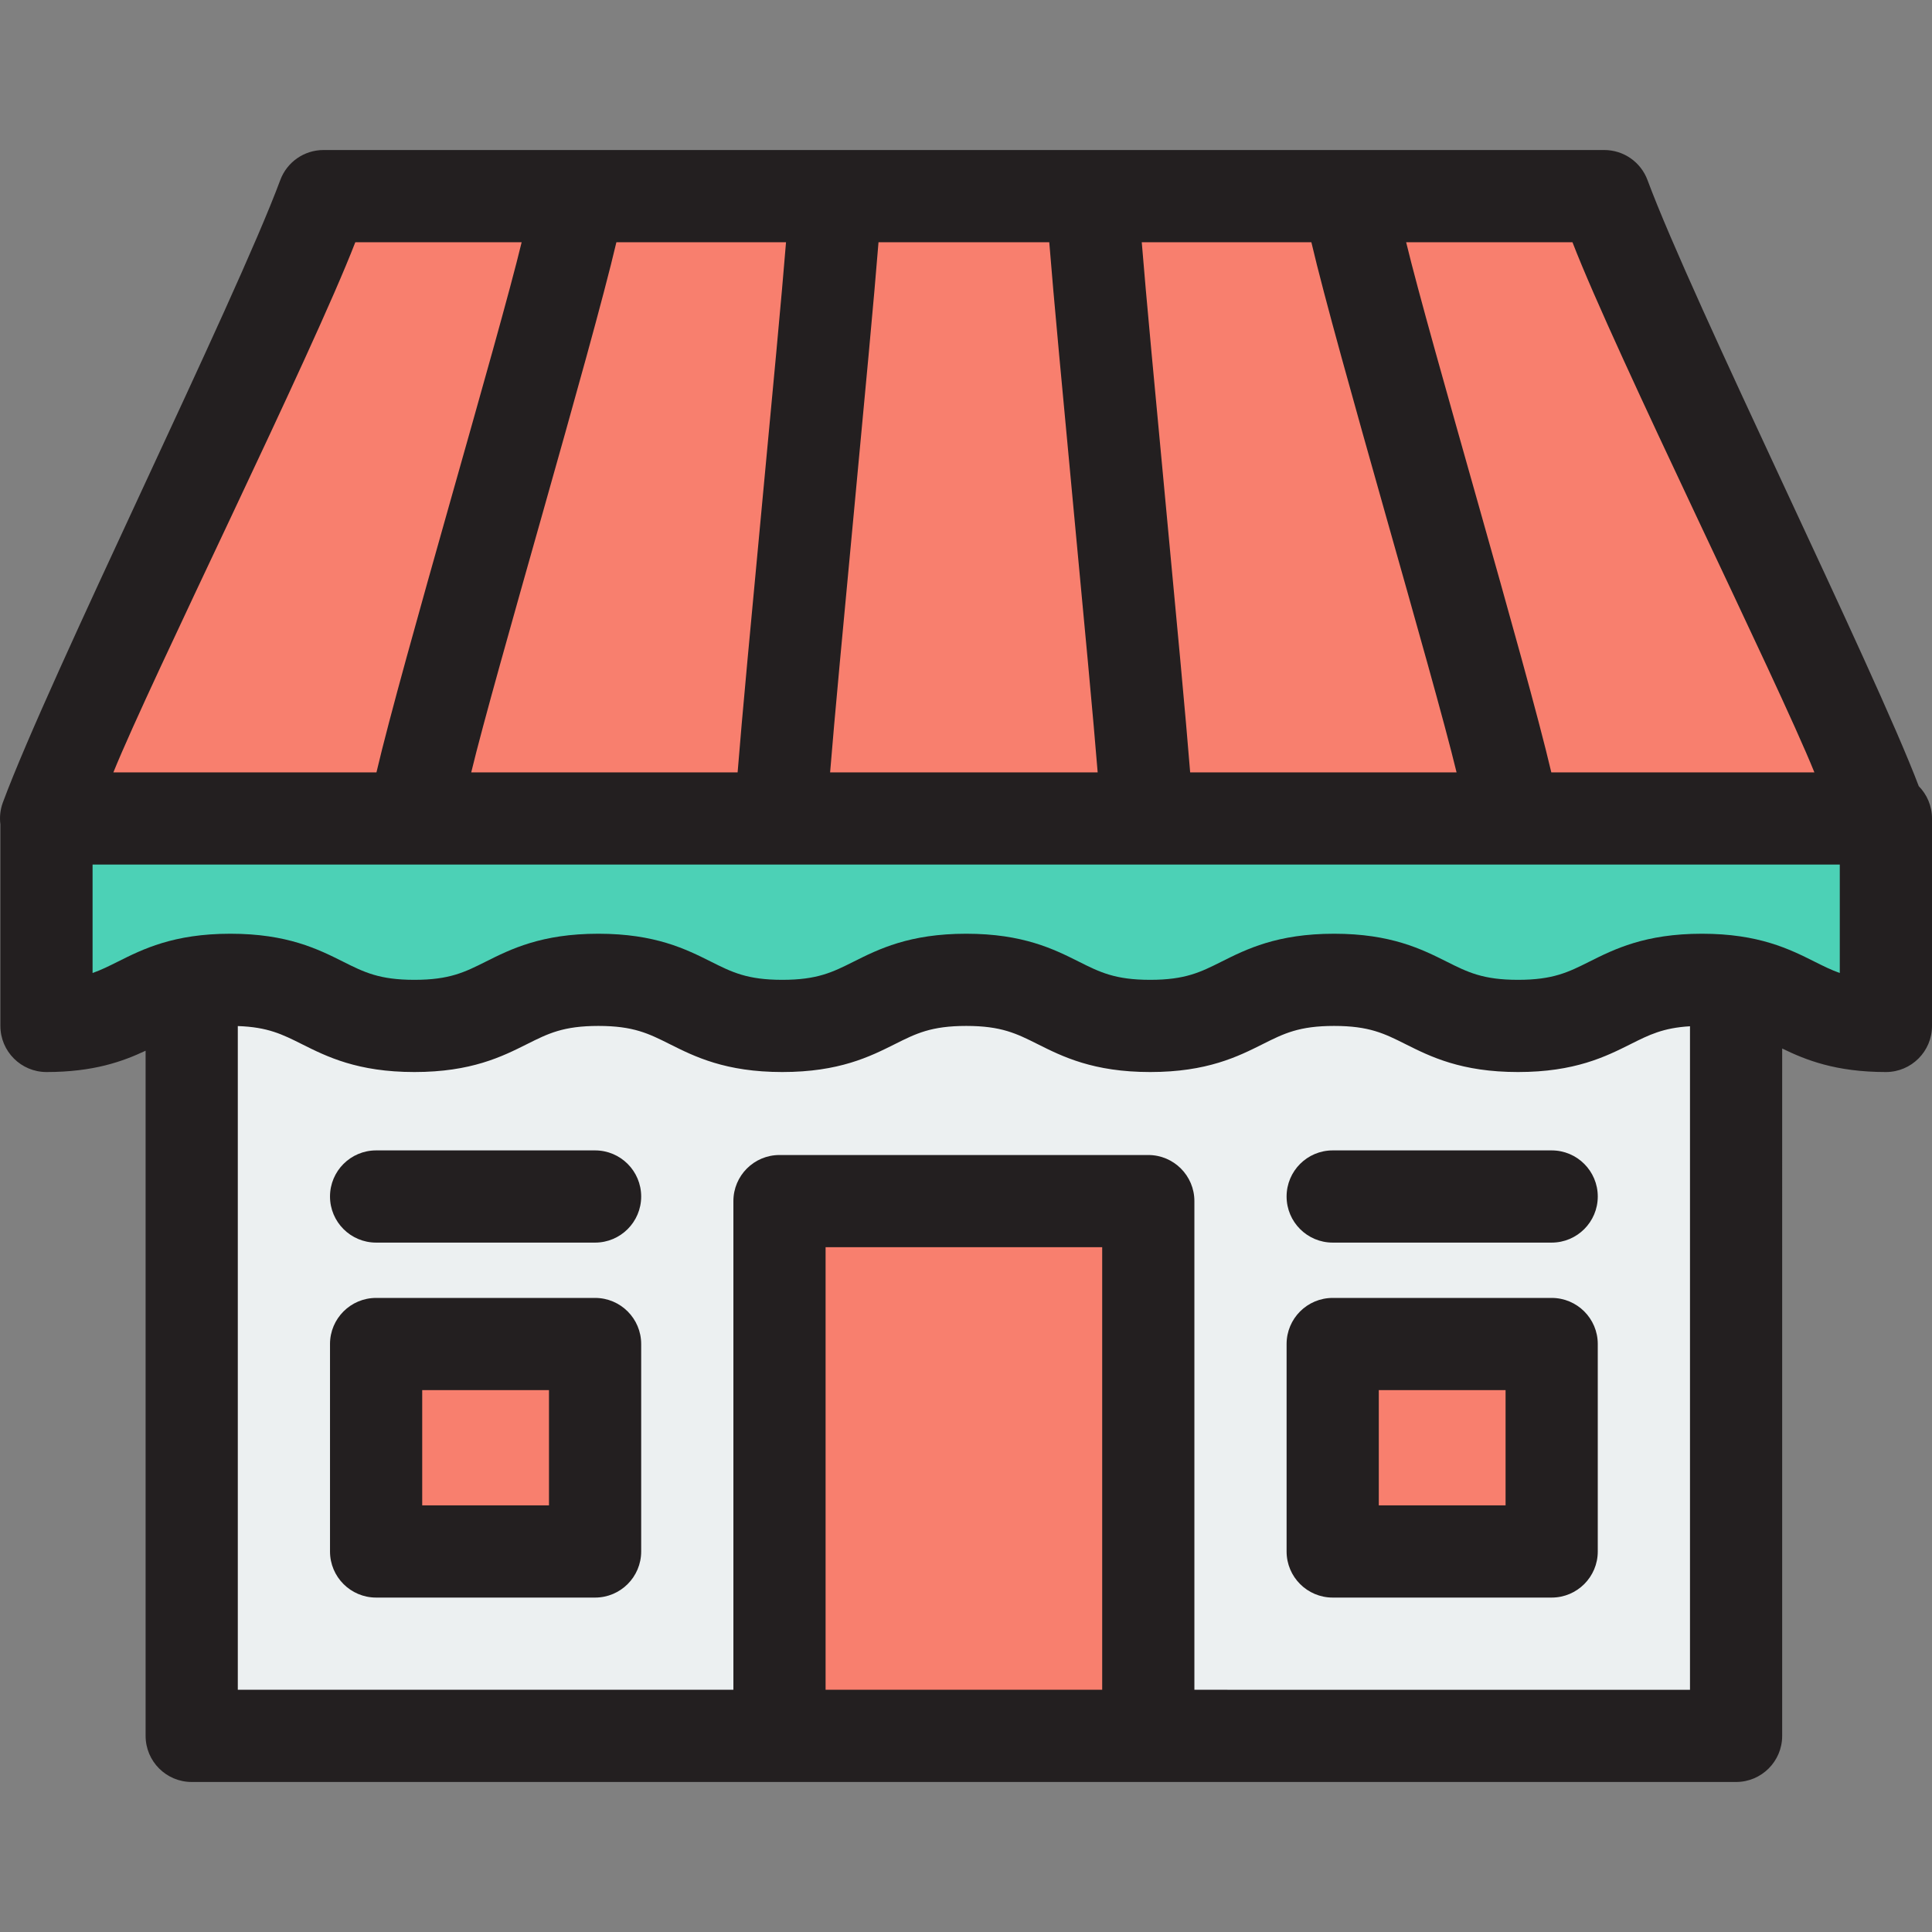
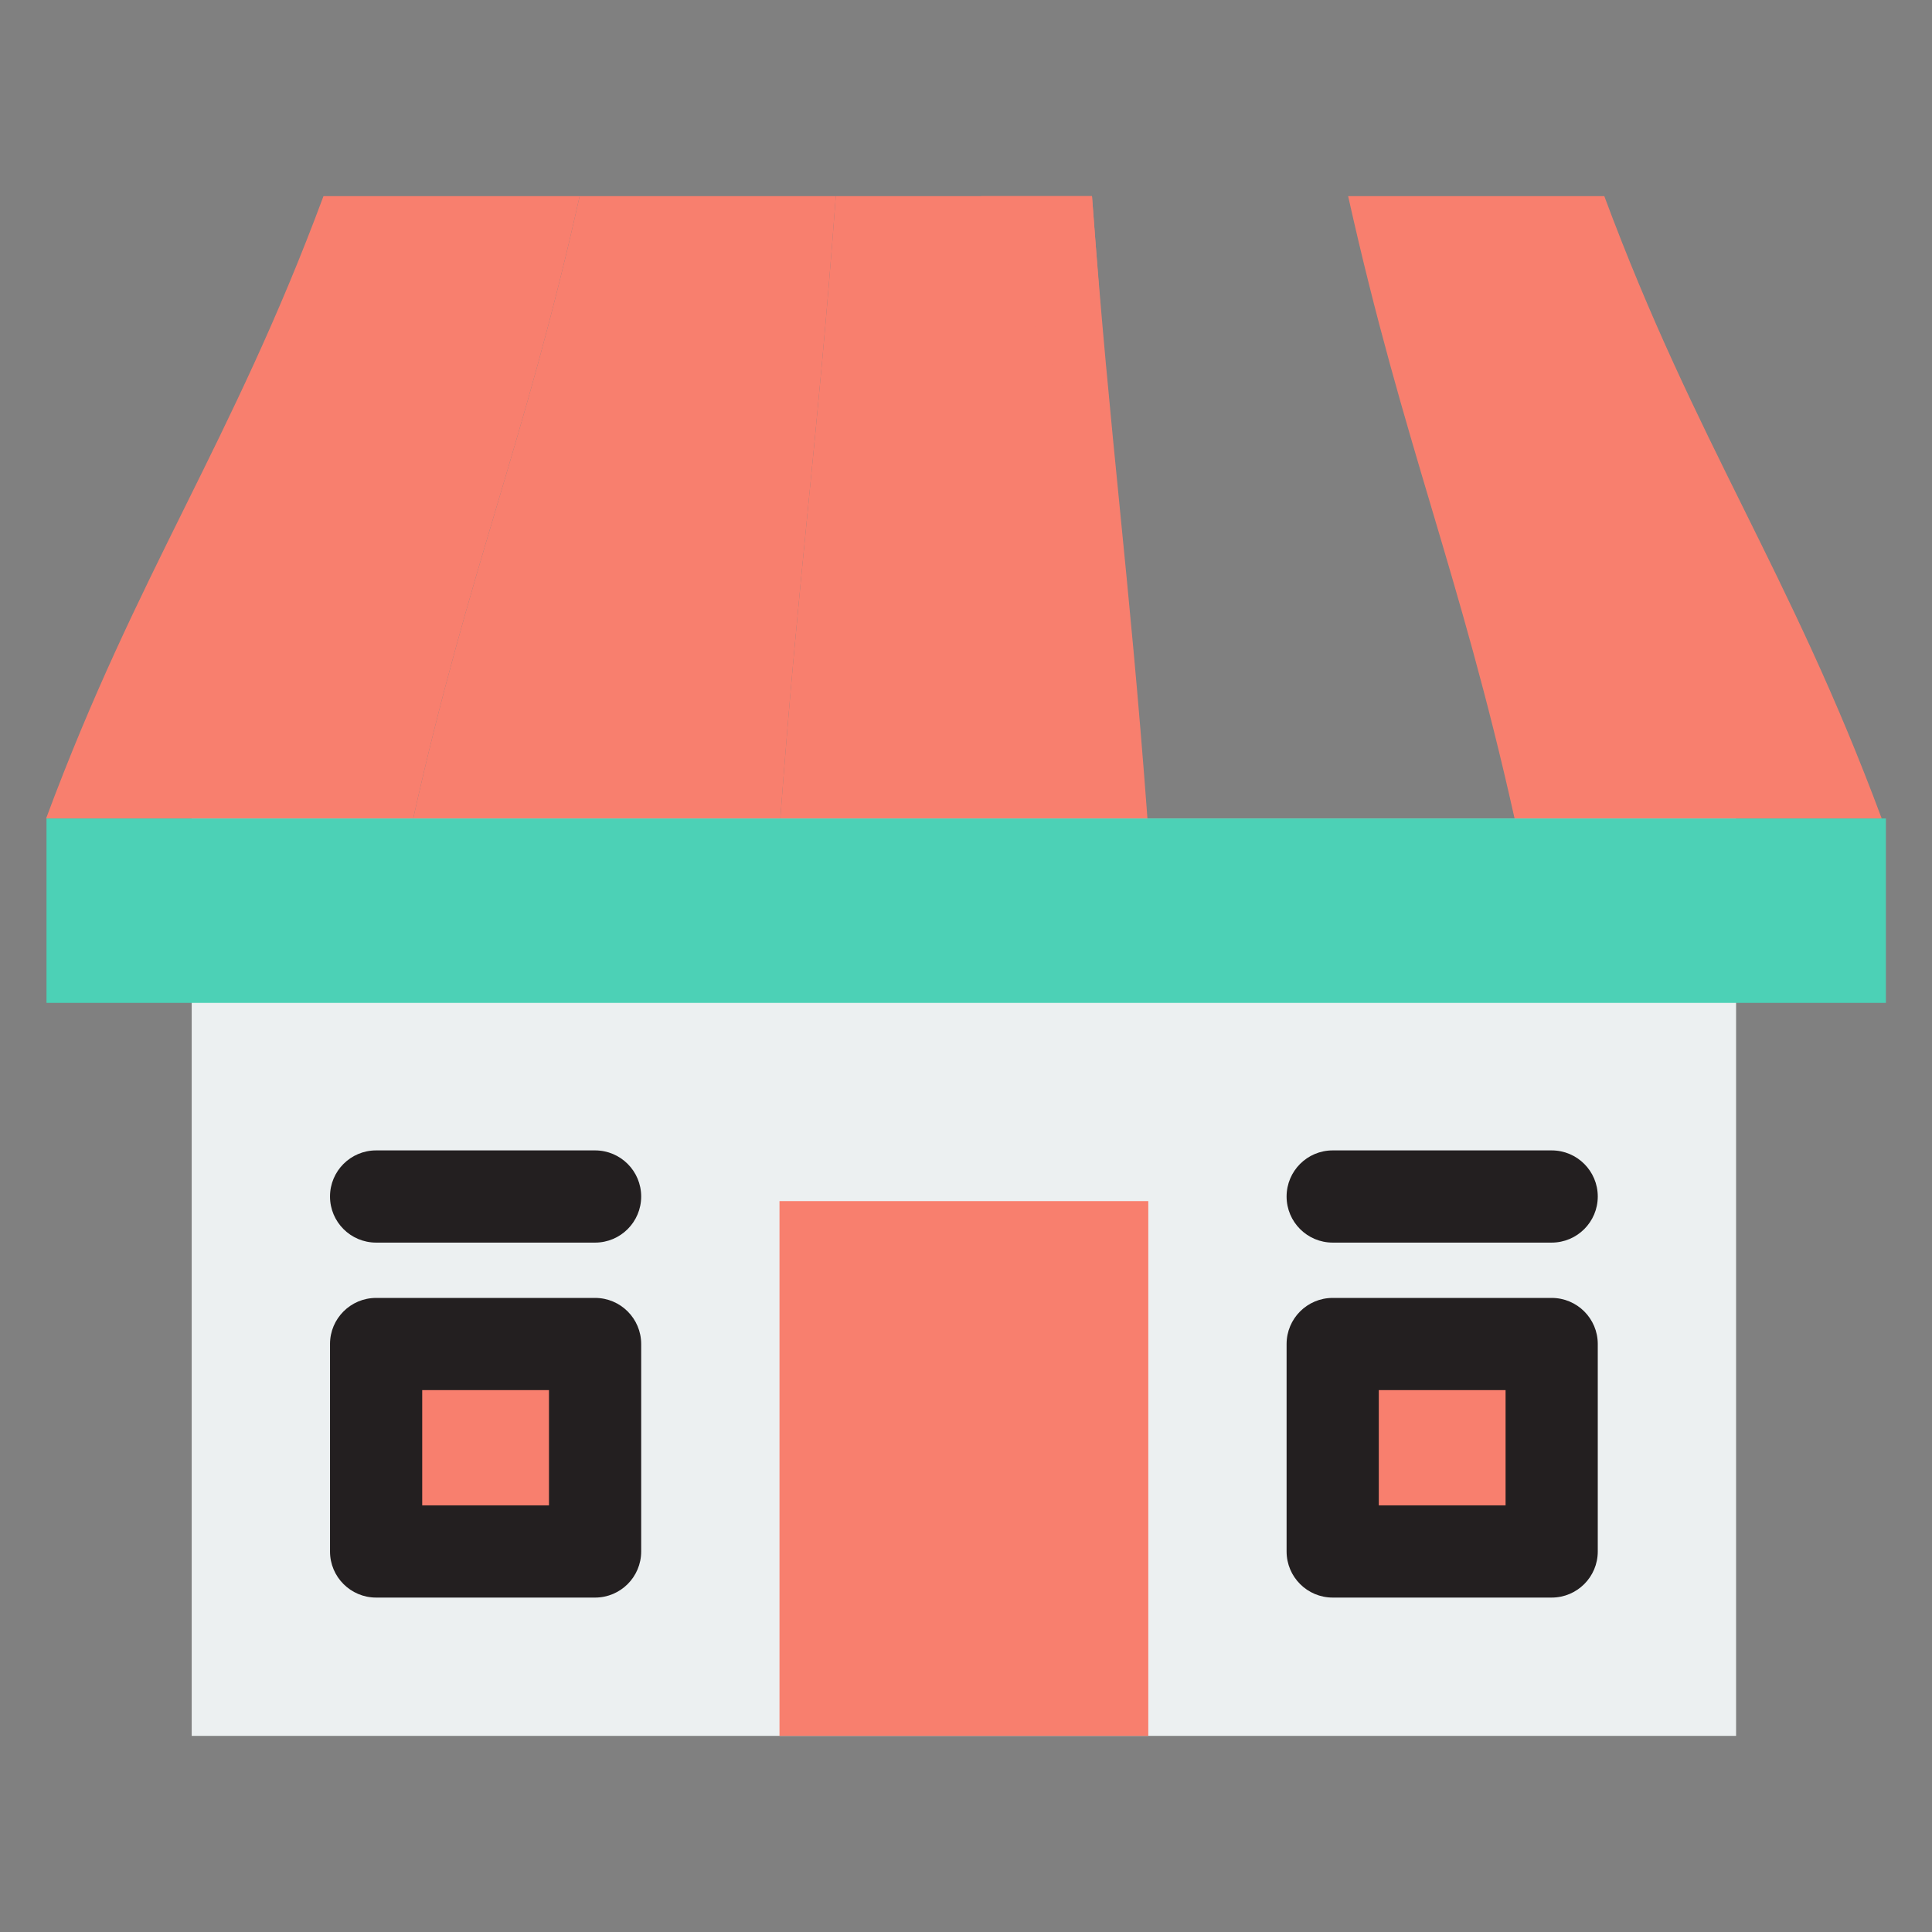
<svg xmlns="http://www.w3.org/2000/svg" id="Layer_1" x="0px" y="0px" viewBox="0 0 419.084 419.084" style="enable-background:new 0 0 419.084 419.084;" xml:space="preserve">
  <rect x="0" y="0" width="419.084" height="419.084" fill="#808080" stroke="none" />
  <g id="XMLID_1464_">
    <rect id="XMLID_3404_" x="41.585" y="177.542" style="fill:#ECF0F1;" width="335" height="199" />
    <rect id="XMLID_3400_" x="81.585" y="291.542" style="fill:#F87F6E;" width="47.5" height="45" />
    <rect id="XMLID_3396_" x="289.085" y="291.542" style="fill:#F87F6E;" width="47.5" height="45" />
    <path id="XMLID_3392_" style="fill:#F87F6E;" d="M70.171,42.542c18.522,0,37.044,0,55.566,0c-12.034,54-24.069,81-36.103,135  c-26.545,0-53.09,0-79.634,0C30.056,123.542,50.114,96.542,70.171,42.542z" />
    <path id="XMLID_3388_" style="fill:#F87F6E;" d="M125.737,42.542c18.522,0,37.044,0,55.565,0c-4.011,54-8.023,81-12.034,135  c-26.545,0-53.089,0-79.634,0C101.668,123.542,113.702,96.542,125.737,42.542z" />
    <path id="XMLID_3384_" style="fill:#F87F6E;" d="M181.302,42.542c18.522,0,37.044,0,55.566,0c4.012,54,8.023,81,12.034,135  c-26.545,0-53.09,0-79.635,0C173.279,123.542,177.291,96.542,181.302,42.542z" />
-     <path id="XMLID_3380_" style="fill:#F87F6E;" d="M236.868,42.542c18.522,0,37.044,0,55.566,0c12.034,54,24.069,81,36.103,135  c-26.545,0-53.089,0-79.634,0C244.891,123.542,240.879,96.542,236.868,42.542z" />
+     <path id="XMLID_3380_" style="fill:#F87F6E;" d="M236.868,42.542c18.522,0,37.044,0,55.566,0c-26.545,0-53.089,0-79.634,0C244.891,123.542,240.879,96.542,236.868,42.542z" />
    <path id="XMLID_3376_" style="fill:#F87F6E;" d="M292.433,42.542c18.522,0,37.044,0,55.566,0c20.057,54,40.114,81,60.172,135  c-26.545,0-53.089,0-79.634,0C316.502,123.542,304.468,96.542,292.433,42.542z" />
    <rect id="XMLID_3373_" x="10.085" y="177.542" style="fill:#4CD1B6;" width="399" height="40" />
    <rect id="XMLID_3367_" x="169.085" y="260.542" style="fill:#F87F6E;" width="80" height="116" />
    <g id="XMLID_45_">
      <path id="XMLID_262_" style="fill:#231F20;" d="M129.084,281.542h-47.5c-5.523,0-10,4.477-10,10v45c0,5.523,4.477,10,10,10h47.5   c5.523,0,10-4.477,10-10v-45C139.084,286.019,134.607,281.542,129.084,281.542z M119.084,326.542h-27.5v-25h27.5V326.542z" />
      <path id="XMLID_221_" style="fill:#231F20;" d="M336.584,281.542h-47.5c-5.522,0-10,4.477-10,10v45c0,5.523,4.478,10,10,10h47.5   c5.522,0,10-4.477,10-10v-45C346.584,286.019,342.107,281.542,336.584,281.542z M326.584,326.542h-27.5v-25h27.5V326.542z" />
-       <path id="XMLID_171_" style="fill:#231F20;" d="M419.084,177.542c0-2.729-1.096-5.201-2.869-7.005   C406.44,144.782,367.22,65.571,357.372,39.06c-1.455-3.918-5.194-6.518-9.374-6.518H70.17c-4.18,0-7.919,2.6-9.374,6.518   c-9.847,26.511-49.961,107.511-60.171,135c-0.574,1.546-0.747,3.185-0.54,4.774c0,0,0,42.843,0,43.708c0,5.523,4.477,10,10,10   c10.212,0,16.56-2.3,21.5-4.624v148.624c0,5.523,4.477,10,10,10h335c5.522,0,10-4.477,10-10V227.439   c5.084,2.475,11.586,5.103,22.5,5.103c5.522,0,10-4.477,10-10C419.084,221.677,419.084,177.542,419.084,177.542z M393.573,167.542   H336.51h-0.004c-5.508-23.553-26.458-94.095-31.488-115h36.076C350.494,76.865,385.516,147.581,393.573,167.542z M190.565,52.542   L190.565,52.542l37.038,0c1.784,22.688,8.772,93.236,10.501,115h-58.038C181.794,145.778,188.781,75.223,190.565,52.542z    M258.166,167.542L258.166,167.542c-1.784-22.676-8.771-93.232-10.5-115h36.792c5.509,23.561,26.466,94.088,31.496,115H258.166z    M160.002,167.542h-57.784c5.029-20.904,25.98-91.447,31.489-115.002l0.003,0.002h36.793   C168.774,74.31,161.786,144.858,160.002,167.542z M77.074,52.542h36.081c-5.031,20.913-25.987,91.44-31.496,115H24.594   C32.653,147.581,67.674,76.865,77.074,52.542z M179.084,366.542v-96h60v96H179.084z M259.084,366.542v-106c0-5.523-4.478-10-10-10   h-80c-5.523,0-10,4.477-10,10v106h-107.5V222.571c6.498,0.219,9.647,1.791,13.877,3.911c5.387,2.7,12.091,6.06,24.433,6.06   c12.341,0,19.045-3.36,24.431-6.06c4.563-2.288,7.86-3.94,15.469-3.94c7.609,0,10.906,1.653,15.47,3.94   c5.387,2.7,12.09,6.06,24.431,6.06s19.044-3.36,24.431-6.06c4.563-2.288,7.86-3.94,15.469-3.94c7.608,0,10.905,1.652,15.468,3.939   c5.387,2.7,12.09,6.061,24.431,6.061c12.34,0,19.043-3.36,24.429-6.061c4.563-2.287,7.858-3.939,15.466-3.939   c7.608,0,10.905,1.652,15.468,3.94c5.387,2.7,12.09,6.06,24.43,6.06c12.341,0,19.045-3.36,24.432-6.06   c4.006-2.008,7.038-3.526,12.867-3.867v143.927H259.084z M369.186,202.542c-12.341,0-19.045,3.36-24.432,6.06   c-4.563,2.288-7.859,3.94-15.469,3.94c-7.607,0-10.904-1.652-15.467-3.939c-5.387-2.7-12.09-6.061-24.431-6.061   c-12.34,0-19.043,3.36-24.429,6.061c-4.563,2.287-7.858,3.939-15.466,3.939c-7.608,0-10.905-1.652-15.468-3.939   c-5.387-2.7-12.09-6.061-24.431-6.061s-19.044,3.36-24.431,6.06c-4.563,2.288-7.86,3.94-15.469,3.94s-10.906-1.652-15.469-3.94   c-5.386-2.7-12.09-6.06-24.432-6.06c-12.341,0-19.044,3.36-24.431,6.06c-4.563,2.288-7.86,3.94-15.469,3.94   c-7.611,0-10.908-1.653-15.472-3.94c-5.387-2.7-12.091-6.06-24.433-6.06c-12.342,0-19.046,3.36-24.433,6.06   c-1.909,0.957-3.598,1.799-5.472,2.459v-23.52h69.548h79.634h79.635h79.634h70.549v23.519c-1.872-0.66-3.561-1.502-5.468-2.458   C388.23,205.902,381.527,202.542,369.186,202.542z" />
      <path id="XMLID_140_" style="fill:#231F20;" d="M129.084,249.542h-47.5c-5.523,0-10,4.477-10,10s4.477,10,10,10h47.5   c5.523,0,10-4.477,10-10S134.607,249.542,129.084,249.542z" />
      <path id="XMLID_49_" style="fill:#231F20;" d="M336.584,249.542h-47.5c-5.522,0-10,4.477-10,10s4.478,10,10,10h47.5   c5.522,0,10-4.477,10-10S342.107,249.542,336.584,249.542z" />
    </g>
  </g>
  <g />
  <g />
  <g />
  <g />
  <g />
  <g />
  <g />
  <g />
  <g />
  <g />
  <g />
  <g />
  <g />
  <g />
  <g />
</svg>